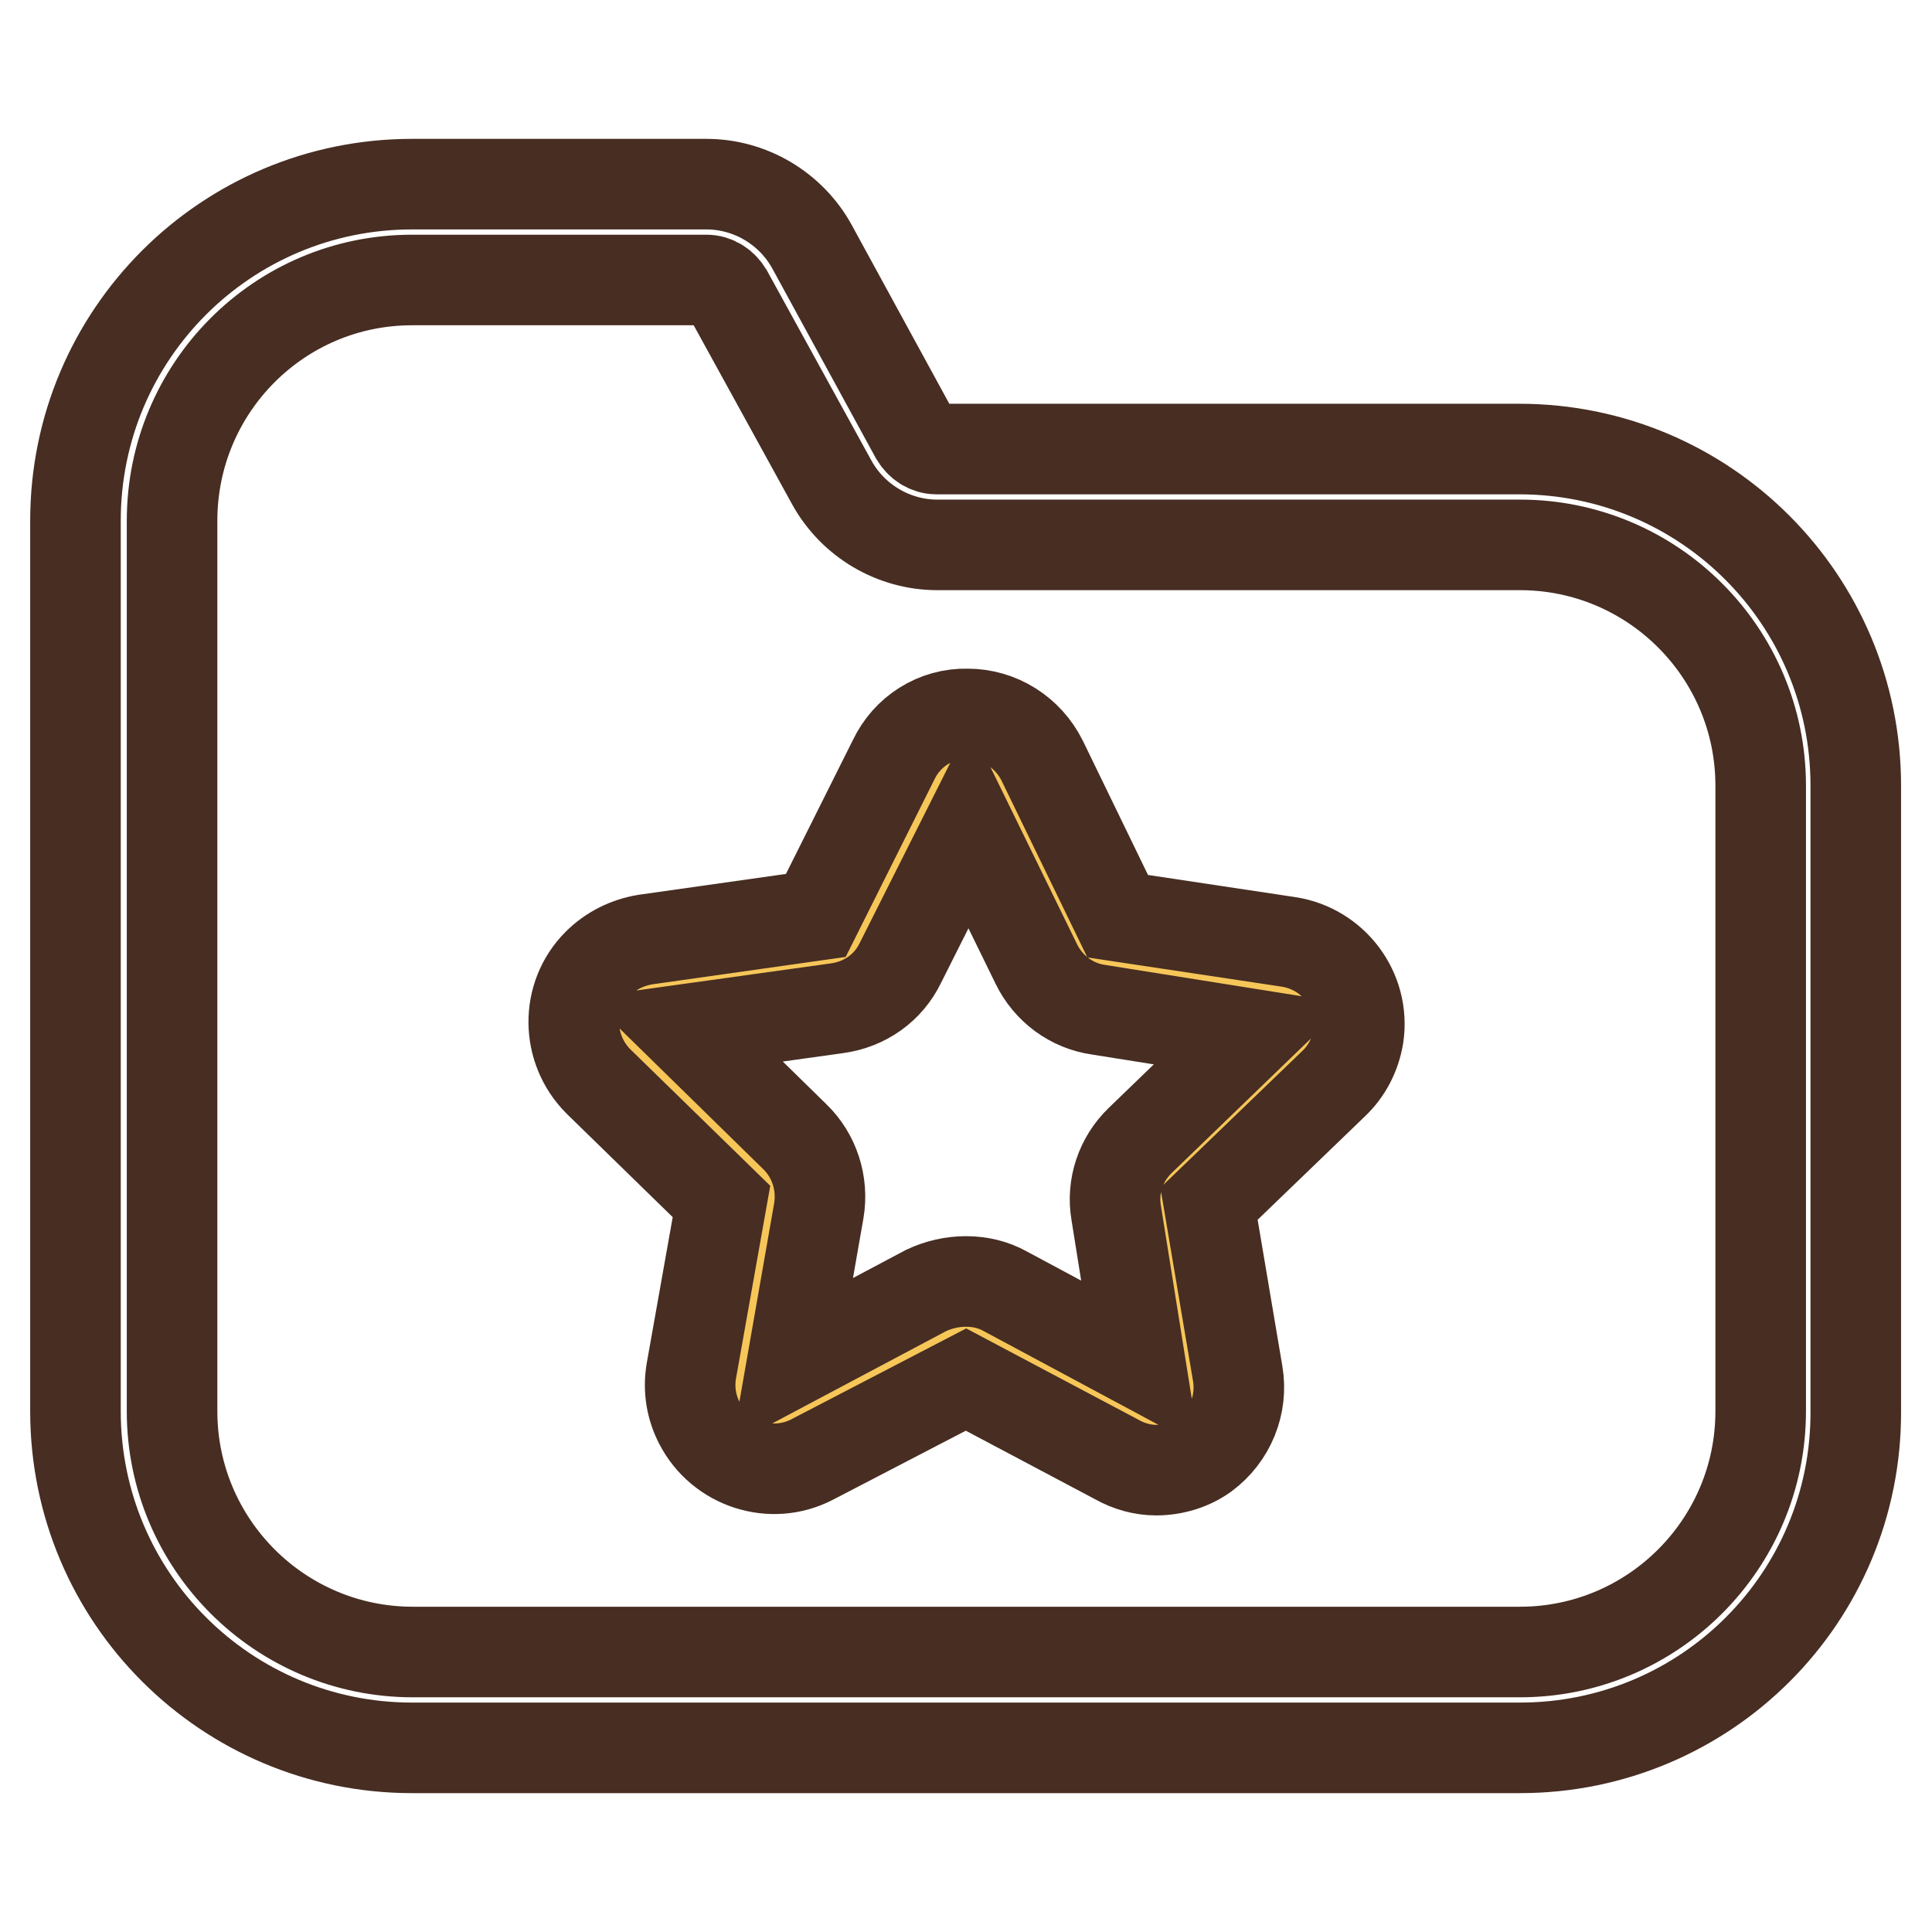
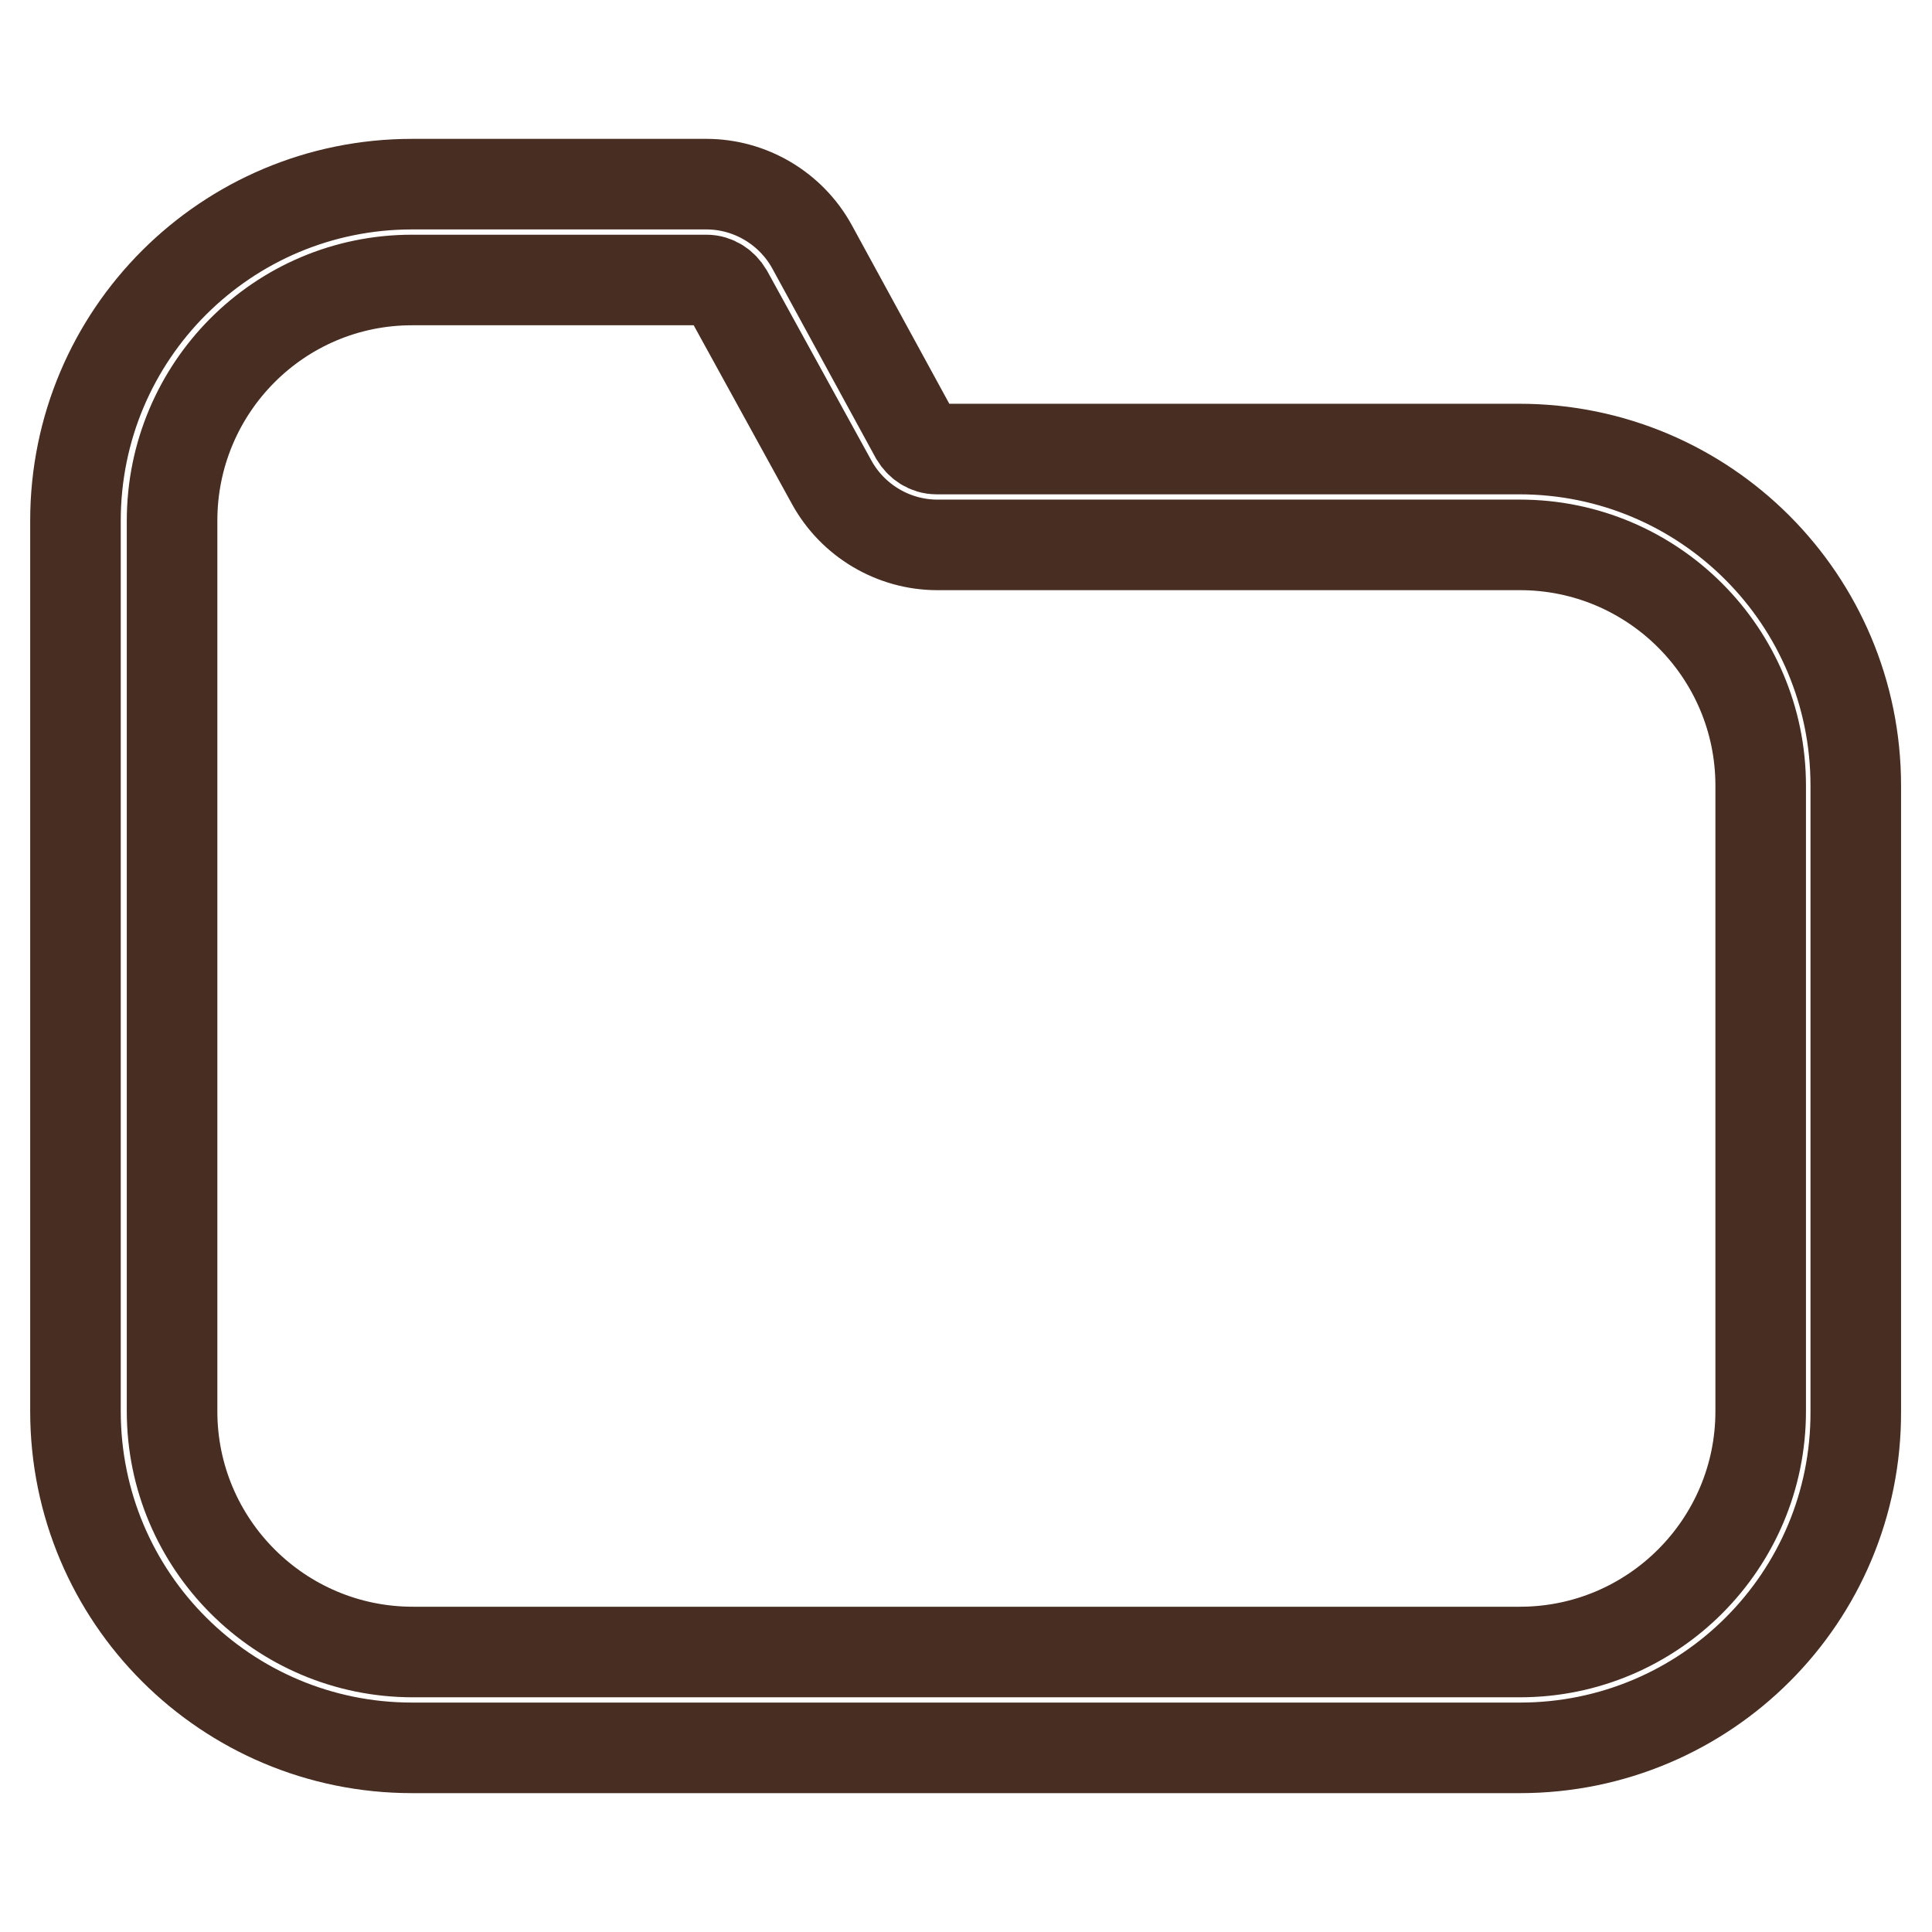
<svg xmlns="http://www.w3.org/2000/svg" version="1.1" x="0px" y="0px" viewBox="0 0 256 256" enable-background="new 0 0 256 256" xml:space="preserve">
  <g>
-     <path stroke-width="12" fill-opacity="0" stroke="#f6c659" d="M151,187.9l-21-11.2c-1.4-0.7-3-0.7-4.3,0l-21.1,11c-2.3,1.2-5.1,0.3-6.3-2c-0.5-0.9-0.6-1.9-0.5-2.9 l4.1-23.4c0.3-1.5-0.2-3.2-1.3-4.2l-16.9-16.6c-1.8-1.8-1.9-4.7-0.1-6.6c0.7-0.7,1.7-1.2,2.7-1.4l23.5-3.2c1.5-0.2,2.9-1.1,3.5-2.5 l10.6-21.3c1.1-2.3,3.9-3.3,6.2-2.1c0.9,0.5,1.7,1.2,2.1,2.1l10.4,21.4c0.7,1.4,2,2.3,3.5,2.6l23.5,3.5c2.5,0.4,4.3,2.7,3.9,5.3 c-0.1,1-0.6,2-1.4,2.7l-17.1,16.5c-1.1,1.1-1.6,2.6-1.4,4.1l3.9,23.4c0.4,2.5-1.4,4.9-3.9,5.3C152.9,188.5,151.9,188.4,151,187.9z" />
    <path stroke-width="12" fill-opacity="0" stroke="#472d22" d="M201.4,231.6H54.6C30,231.6,10,211.7,10,187V69c0-24.7,20-44.6,44.6-44.6h39c5.8,0,11.2,3.2,14,8.3 l13.7,25.1c0.6,1,1.6,1.7,2.8,1.7h77.2c24.7,0,44.6,20,44.6,44.6l0,0V187C246,211.7,226,231.6,201.4,231.6L201.4,231.6z M54.6,37.1 C37,37.1,22.8,51.4,22.8,69v118c0,17.6,14.3,31.9,31.9,31.9h146.7c17.6,0,31.9-14.3,31.9-31.9l0,0v-82.9 c0-17.6-14.3-31.9-31.9-31.9h-77.2c-5.8,0-11.2-3.2-14-8.3L96.4,38.8c-0.6-1-1.6-1.7-2.8-1.7H54.6z" />
-     <path stroke-width="12" fill-opacity="0" stroke="#472d22" d="M153.2,194.8c-1.8,0-3.6-0.5-5.2-1.4l-20-10.6l-20.4,10.6c-5.4,2.8-12.1,0.6-14.9-4.8 c-1.1-2.1-1.5-4.5-1.1-6.9l4-22.5l-16.3-15.9c-4.3-4.3-4.4-11.3-0.1-15.6c1.7-1.7,3.9-2.8,6.3-3.2l22.6-3.2l10.3-20.6 c1.8-3.8,5.6-6.2,9.8-6.1c4.2,0,8,2.4,9.9,6.2l10,20.6l22.6,3.4c6,0.9,10.2,6.5,9.3,12.5c-0.4,2.4-1.5,4.6-3.3,6.3l-16.5,15.9 l3.8,22.5c0.7,4.1-1,8.3-4.4,10.8C157.8,194.1,155.5,194.8,153.2,194.8z M128,169.8c1.8,0,3.6,0.4,5.2,1.3l17.9,9.6l-3.2-20 c-0.6-3.5,0.6-7.1,3.2-9.6l14.6-14.1l-20.1-3.2c-3.6-0.5-6.7-2.8-8.3-6.1l-8.9-18.2l-9.1,18.1c-1.6,3.3-4.7,5.5-8.4,6l-20.1,2.8 l14.5,14.2c2.6,2.5,3.8,6.2,3.2,9.8l-3.5,20l17.7-9.4C124.4,170.2,126.2,169.8,128,169.8z" />
  </g>
</svg>